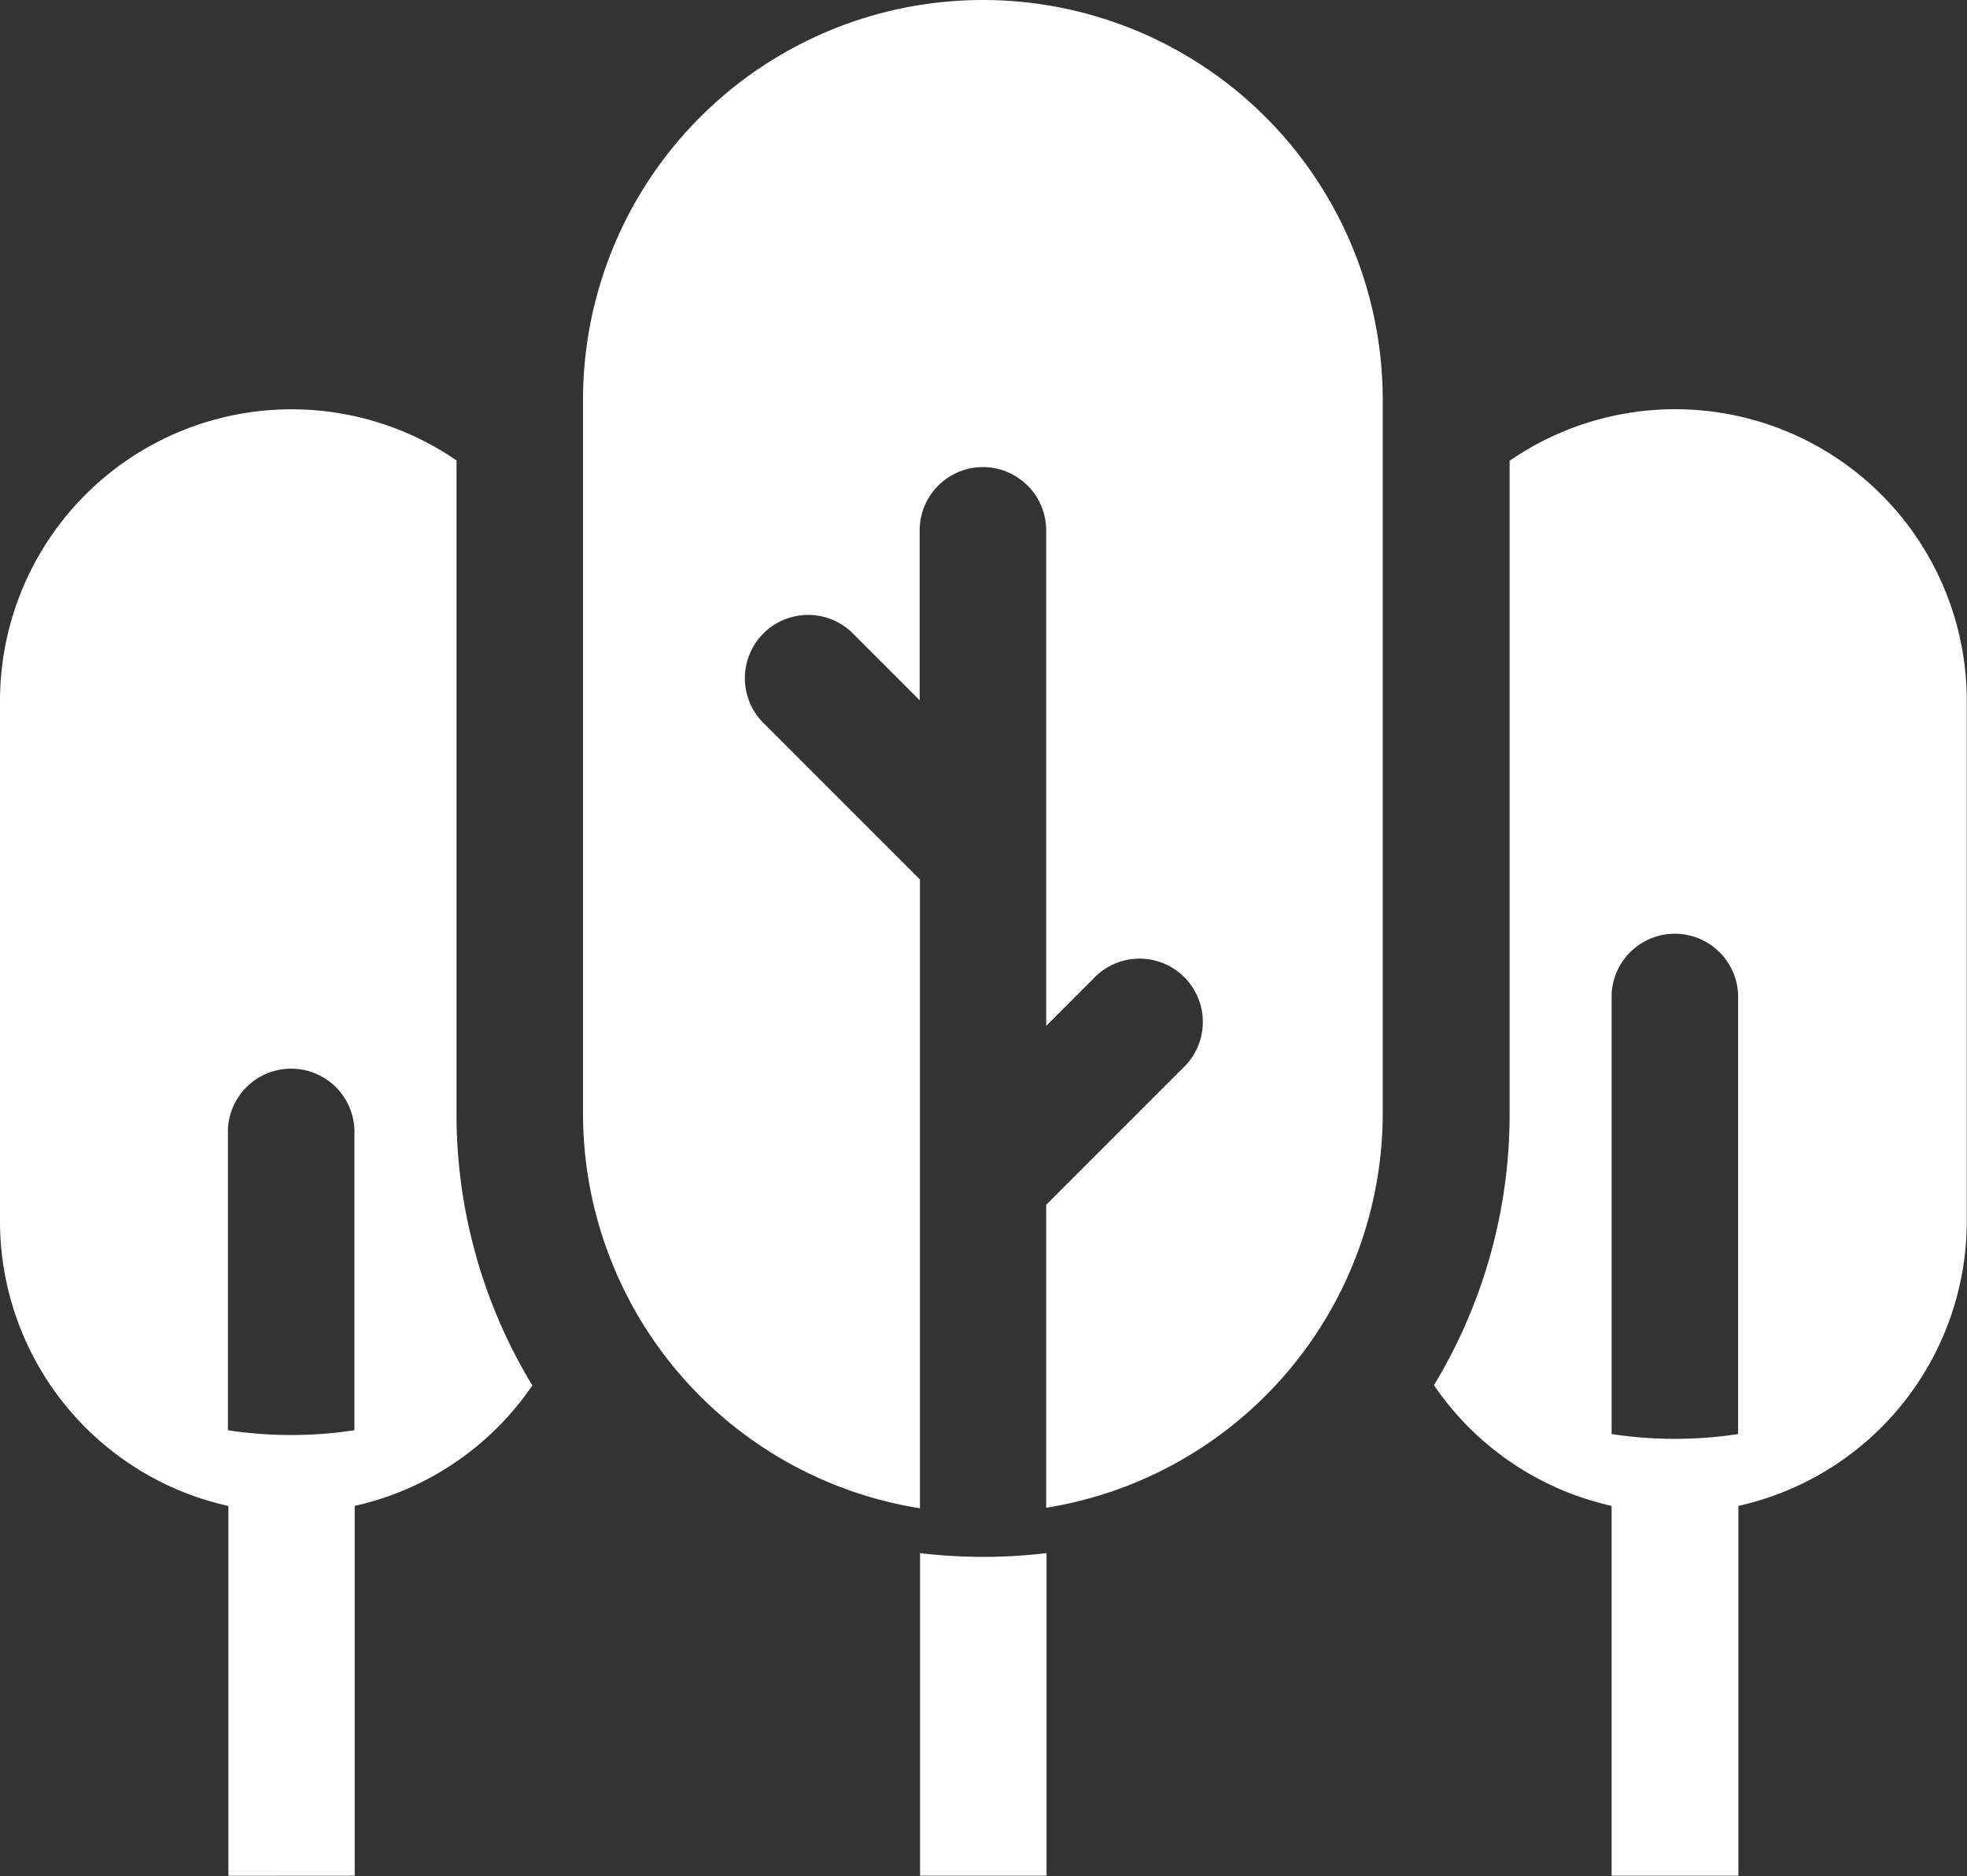
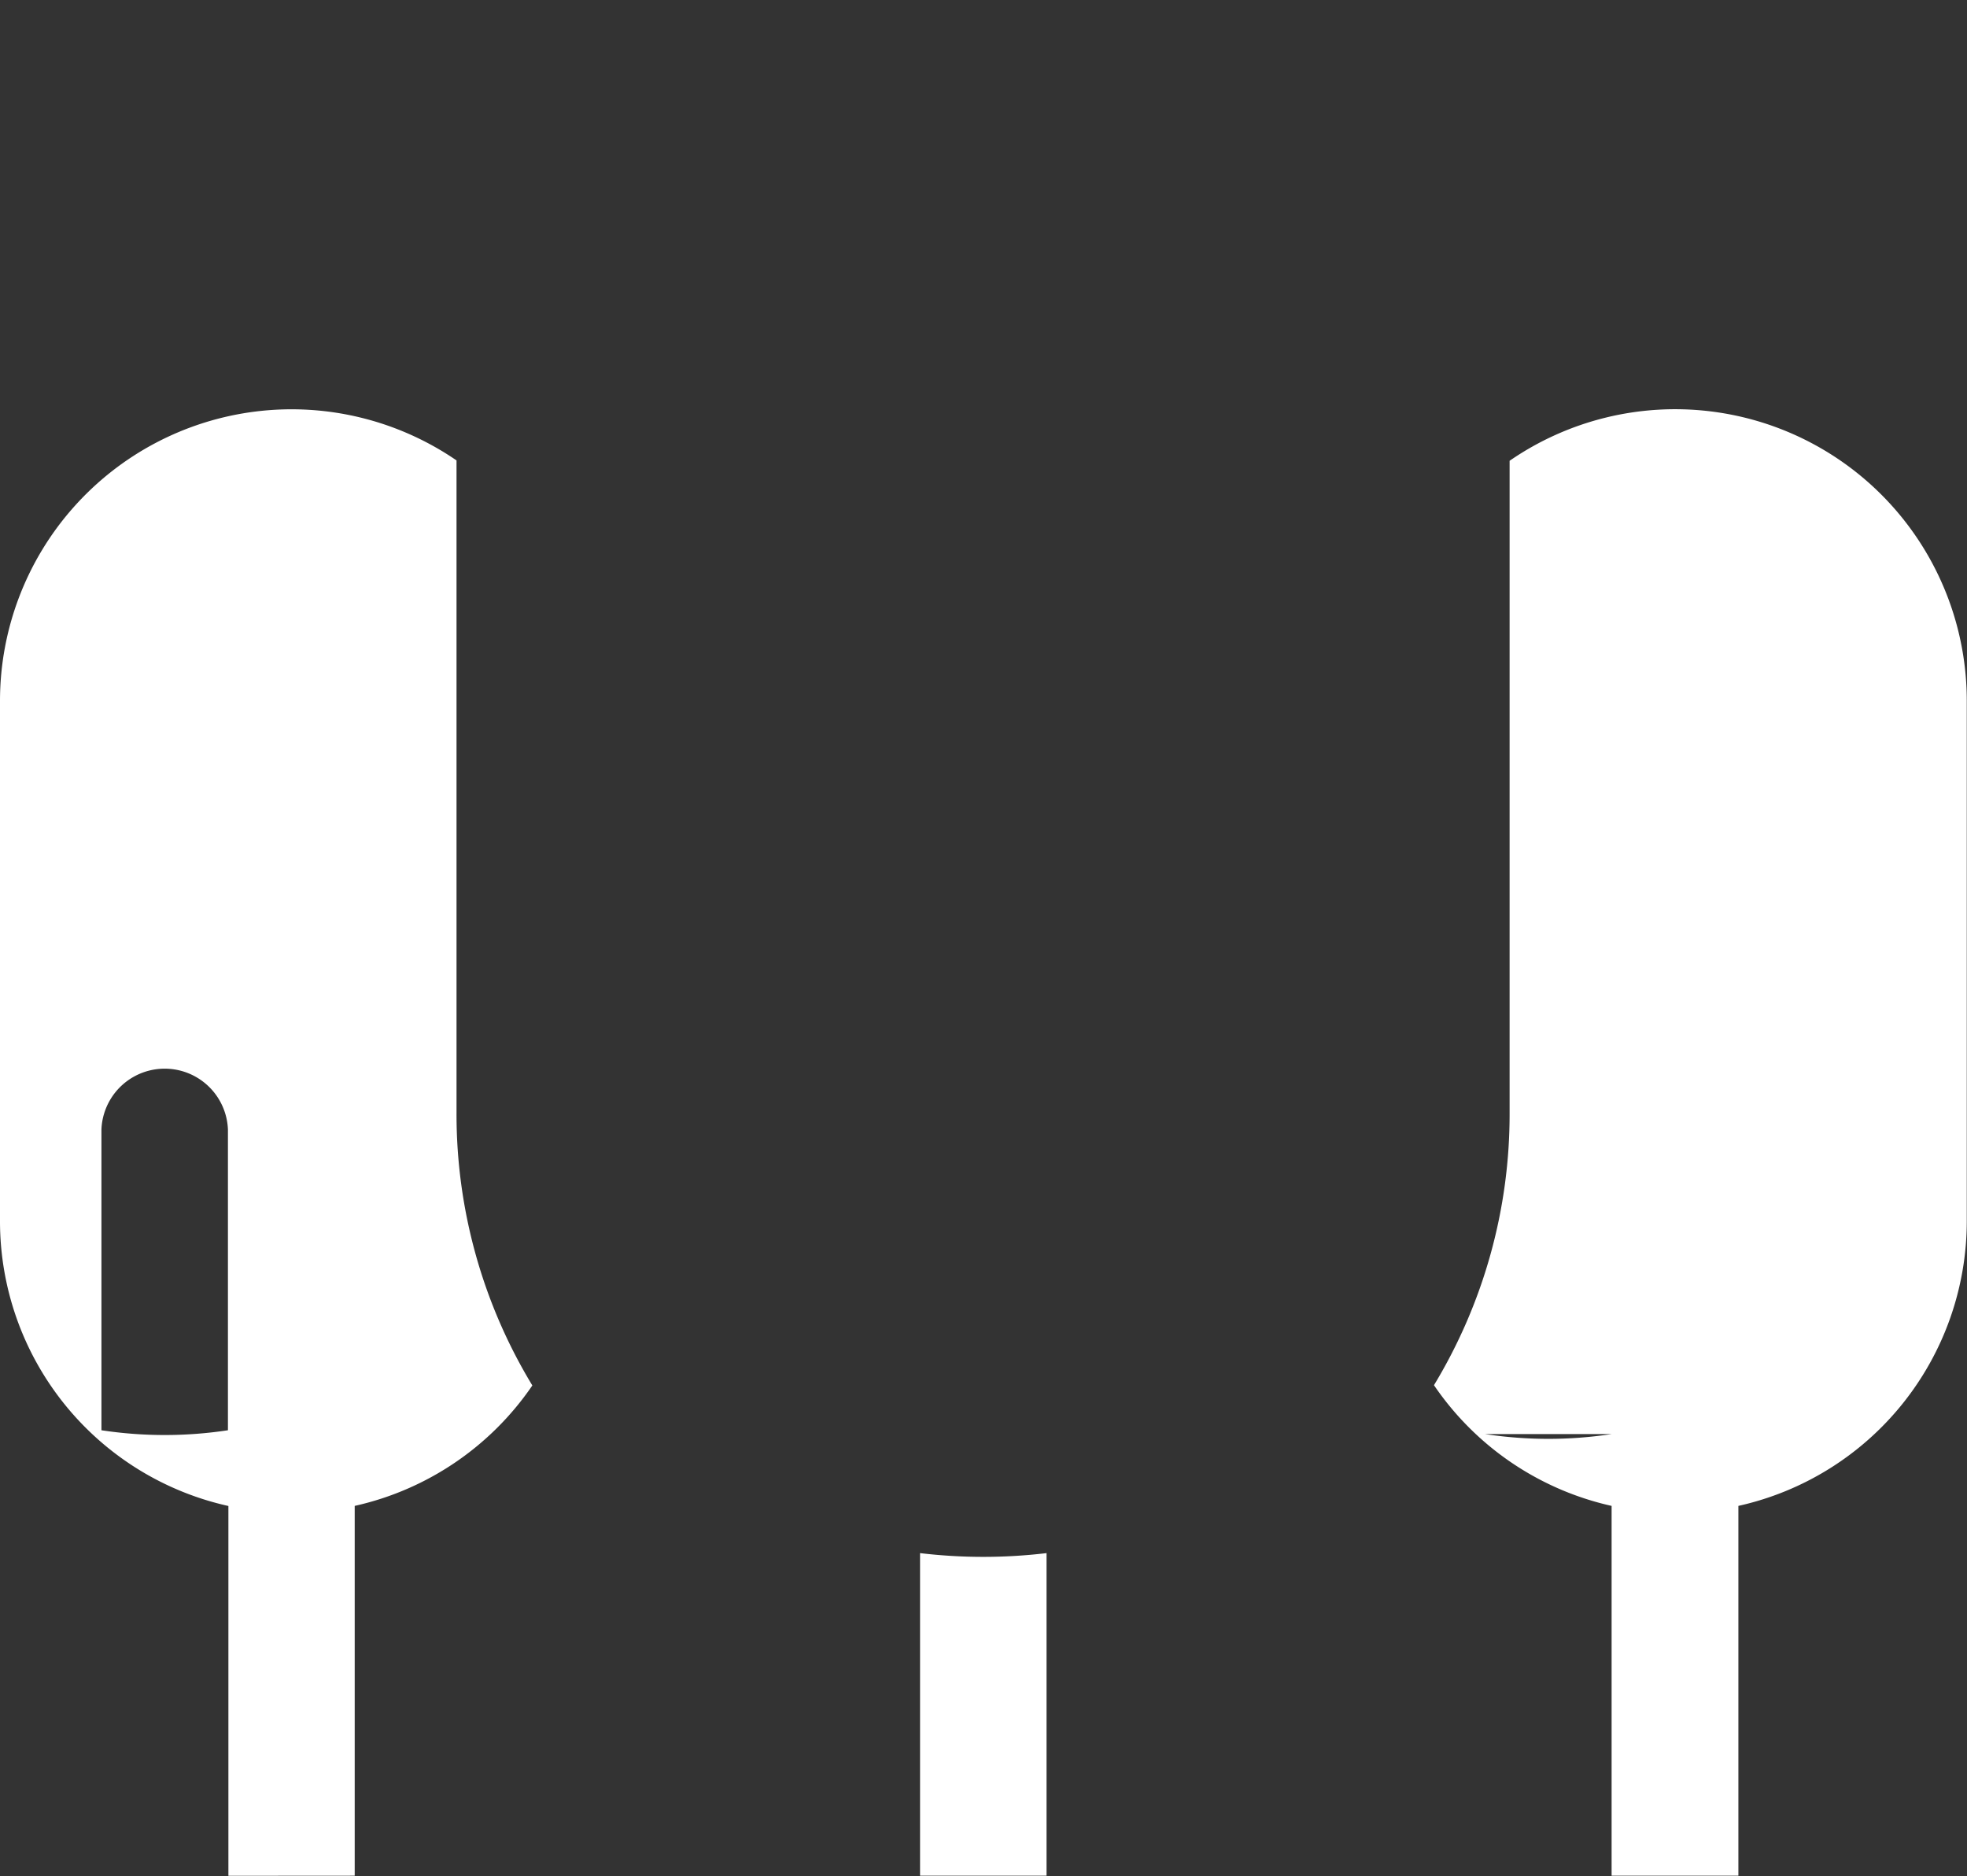
<svg xmlns="http://www.w3.org/2000/svg" width="100" height="95.375" version="1.1" viewBox="0 0 100 95.375">
  <rect x="0" y="0" width="100" height="95.375" fill="#333333" stroke="none" />
  <defs>
    <clipPath id="clip-path">
      <rect width="21.037" height="20.064" fill="none" data-name="Rectangle 132" />
    </clipPath>
  </defs>
  <g transform="translate(61.618 -107.51)">
    <g transform="matrix(4.753 0 0 4.753 -61.618 107.51)" clip-path="url(#clip-path)" fill="#fff" style="fill:#fff" data-name="Groupe 99">
-       <path transform="translate(0,-104.2)" d="m18.594 124.26v-3.955a3.12 3.12 0 0 0 2.443-3.045v-5.564a3.119 3.119 0 0 0-4.89-2.568v6.975a5.594 5.594 0 0 1-0.809 2.911 3.121 3.121 0 0 0 1.9 1.291v3.955zm-7.4 0v-3.45a5.724 5.724 0 0 1-1.353 0v3.45zm-7.4 0v-3.955a3.122 3.122 0 0 0 1.9-1.288 5.593 5.593 0 0 1-0.811-2.915v-6.978a3.119 3.119 0 0 0-4.883 2.572v5.565a3.12 3.12 0 0 0 2.443 3.045v3.955zm13.444-4.723v-4.7a0.677 0.677 0 0 1 1.353 0v4.7a4.51 4.51 0 0 1-1.353 0m-14.8-0.045v-3.212a0.677 0.677 0 0 1 1.353 0v3.216a4.509 4.509 0 0 1-1.353 0" style="fill:#fff" data-name="Tracé 146" />
-       <path transform="translate(-148.43)" d="m158.27 16.13v-6.724l-1.66-1.66a0.677 0.677 0 1 1 0.957-0.957l0.7 0.7v-1.817a0.676 0.676 0 1 1 1.353 0v5.3l0.506-0.507a0.677 0.677 0 1 1 0.957 0.957l-1.463 1.463v3.24a4.278 4.278 0 0 0 3.6-4.224v-7.624a4.277 4.277 0 0 0-8.554 0v7.629a4.277 4.277 0 0 0 3.6 4.224" style="fill:#fff" data-name="Tracé 147" />
+       <path transform="translate(0,-104.2)" d="m18.594 124.26v-3.955a3.12 3.12 0 0 0 2.443-3.045v-5.564a3.119 3.119 0 0 0-4.89-2.568v6.975a5.594 5.594 0 0 1-0.809 2.911 3.121 3.121 0 0 0 1.9 1.291v3.955zm-7.4 0v-3.45a5.724 5.724 0 0 1-1.353 0v3.45zm-7.4 0v-3.955a3.122 3.122 0 0 0 1.9-1.288 5.593 5.593 0 0 1-0.811-2.915v-6.978a3.119 3.119 0 0 0-4.883 2.572v5.565a3.12 3.12 0 0 0 2.443 3.045v3.955zm13.444-4.723v-4.7v4.7a4.51 4.51 0 0 1-1.353 0m-14.8-0.045v-3.212a0.677 0.677 0 0 1 1.353 0v3.216a4.509 4.509 0 0 1-1.353 0" style="fill:#fff" data-name="Tracé 146" />
    </g>
  </g>
</svg>